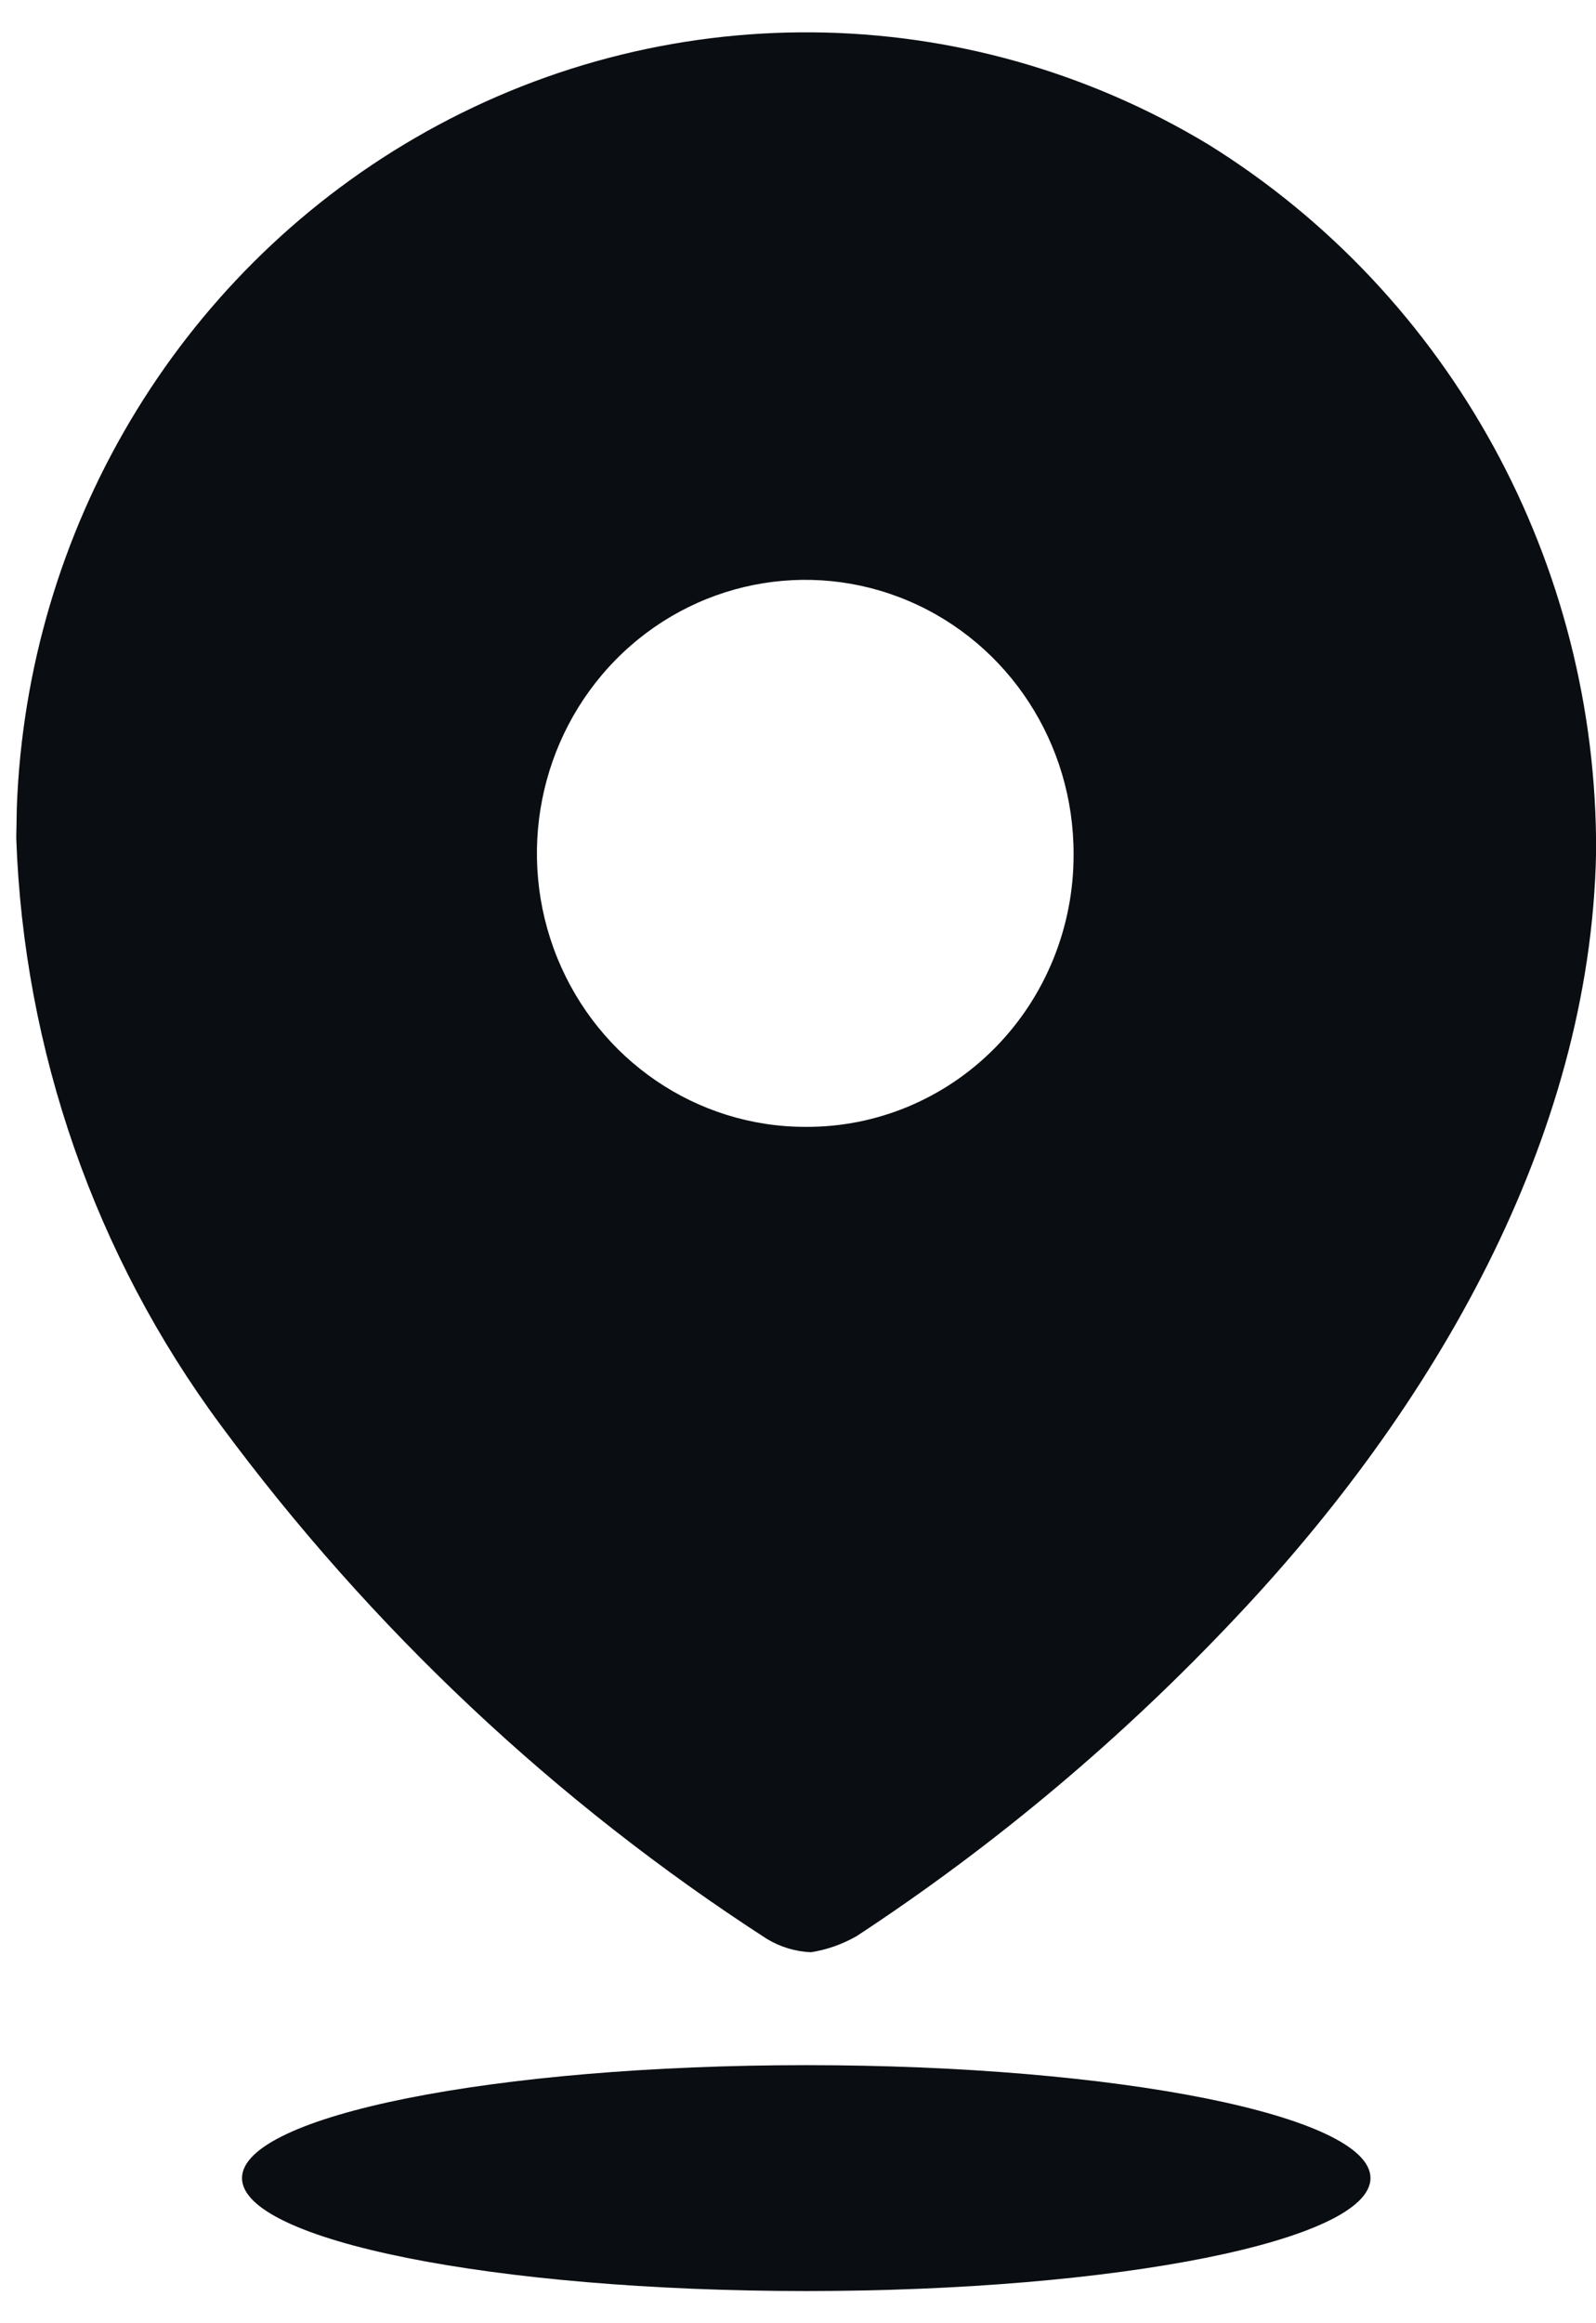
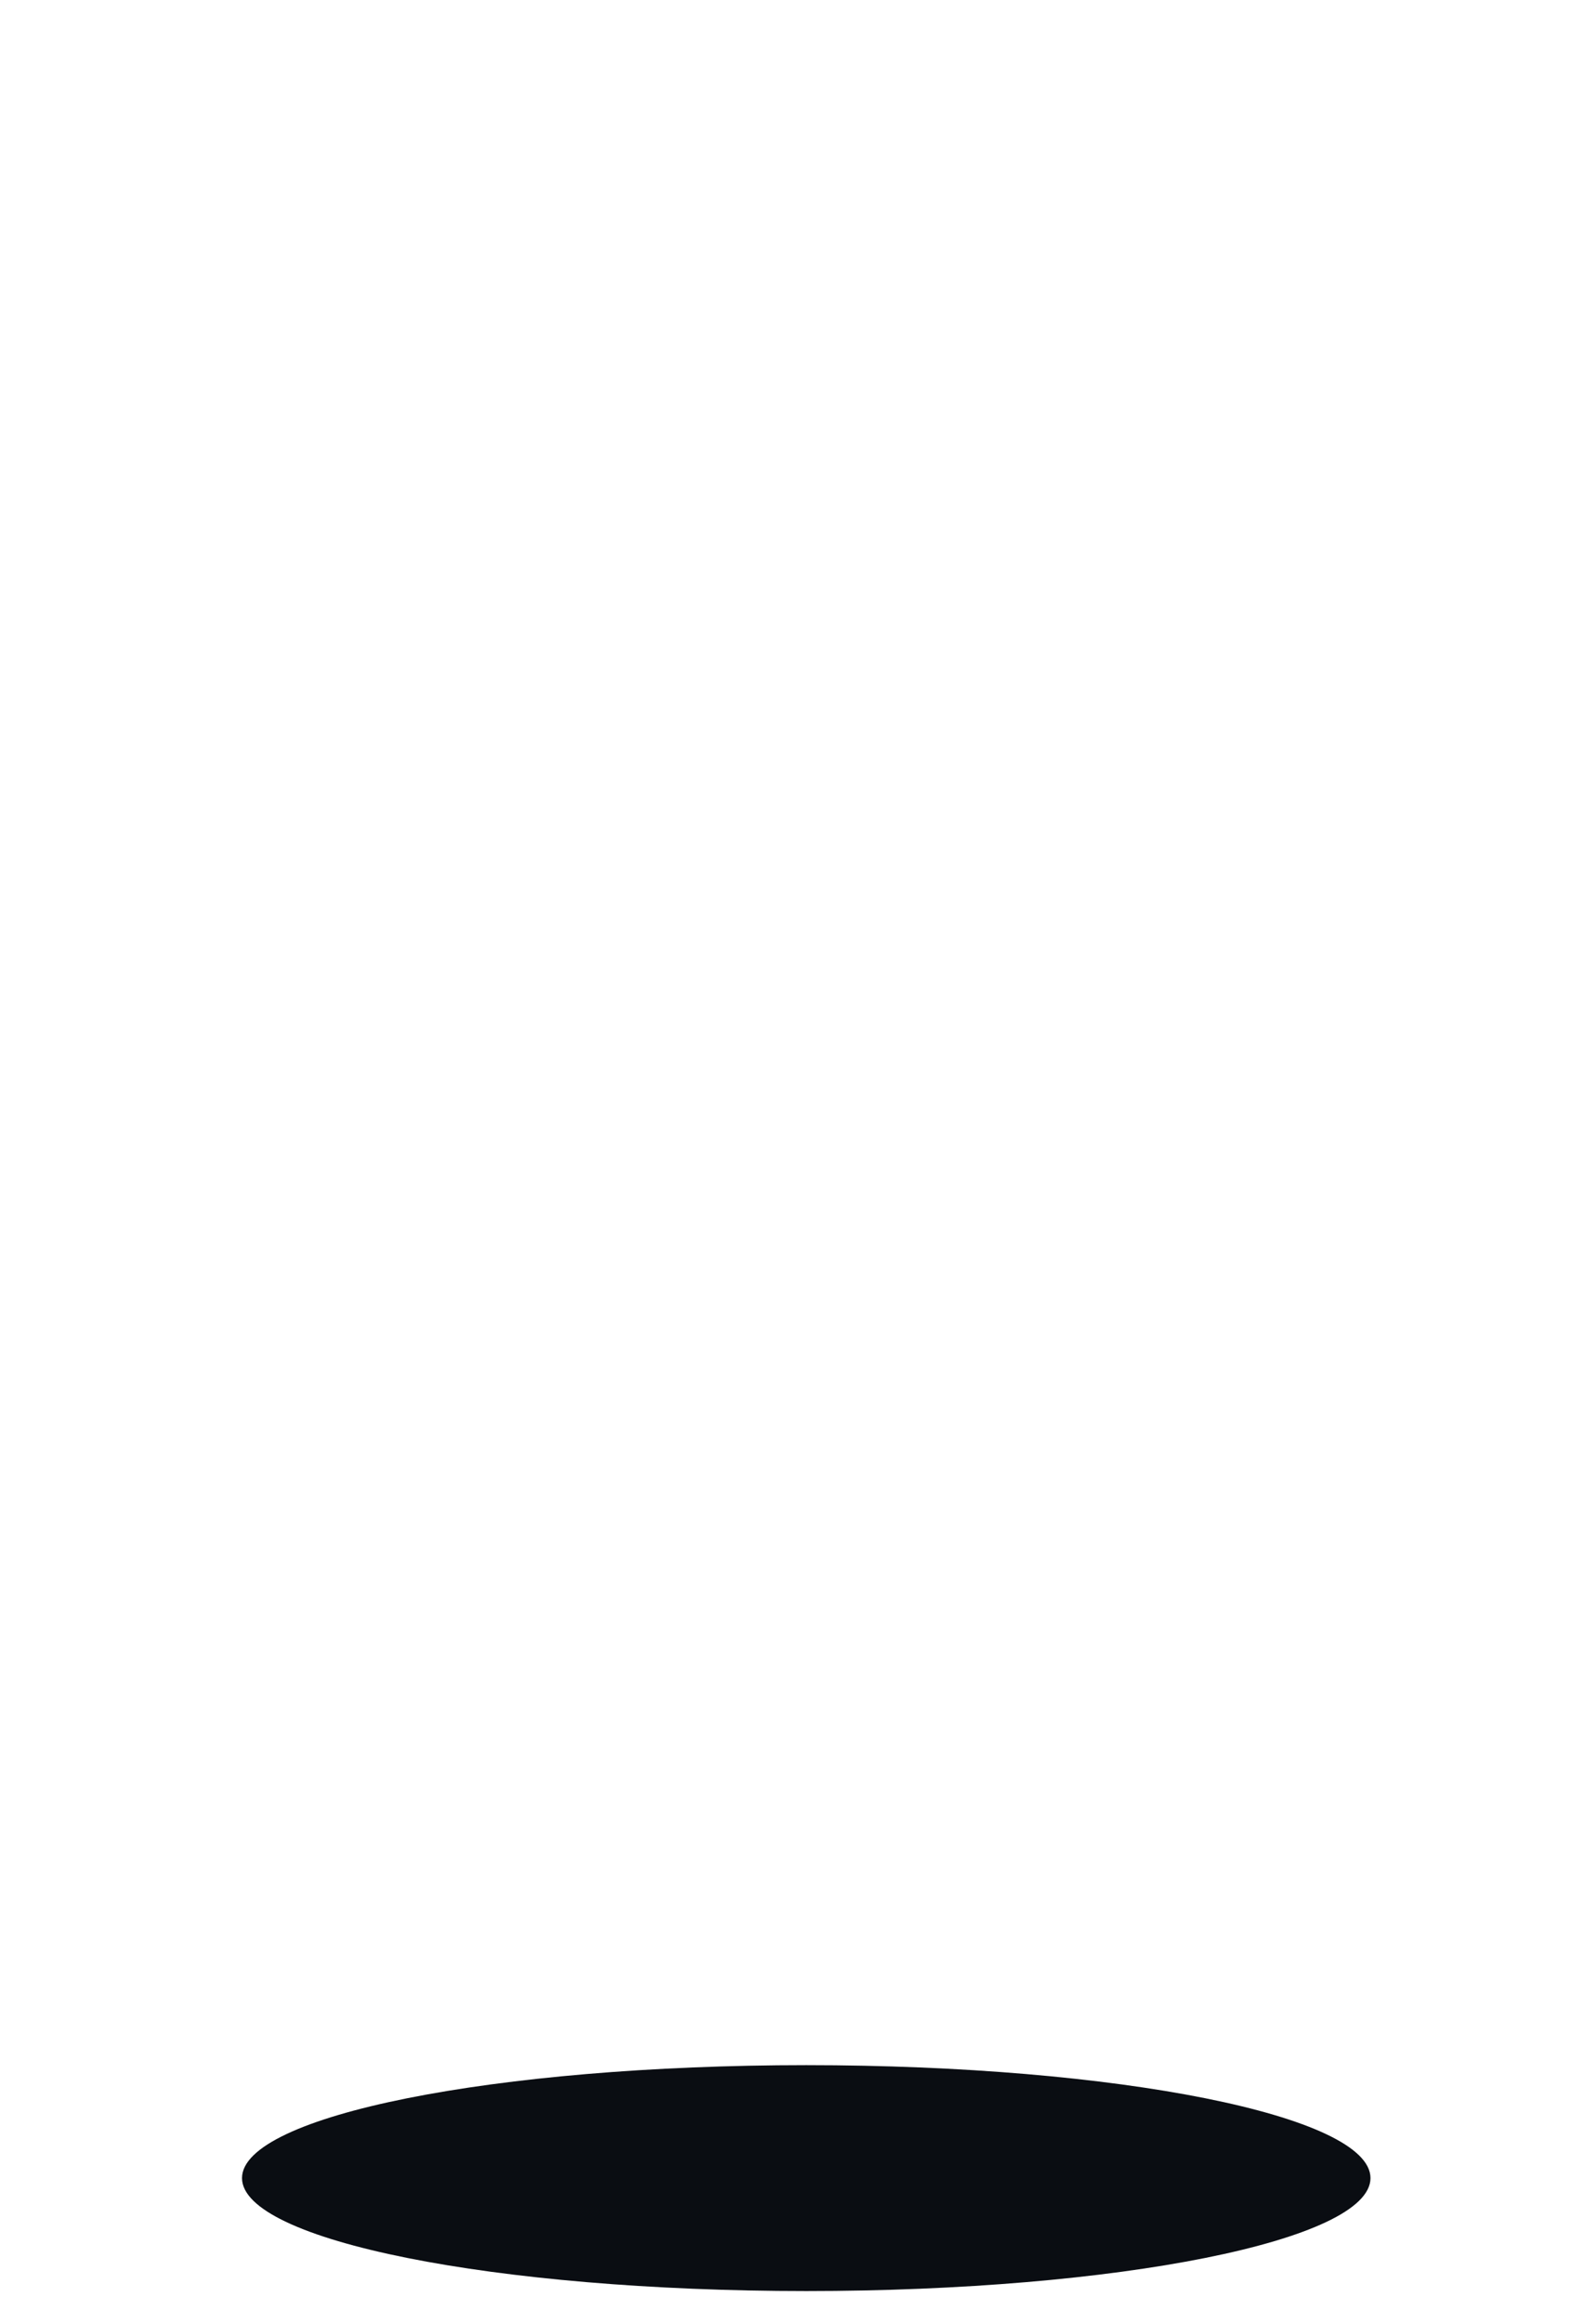
<svg xmlns="http://www.w3.org/2000/svg" width="33" height="48" viewBox="0 0 33 48" fill="none" id="svg2028022495_1131">
-   <path d="M8.576 2.854C13.674 -0.108 19.941 -0.057 24.991 2.989C29.991 6.097 33.031 11.644 33.002 17.611C32.886 23.539 29.627 29.111 25.553 33.419C23.202 35.916 20.572 38.125 17.717 39.999C17.422 40.169 17.1 40.283 16.766 40.335C16.444 40.321 16.131 40.226 15.854 40.058C11.495 37.242 7.67 33.647 4.565 29.447C1.966 25.941 0.49 21.705 0.336 17.315L0.348 16.676C0.56 10.945 3.66 5.71 8.576 2.854ZM18.786 12.416C16.714 11.535 14.324 12.014 12.734 13.628C11.143 15.243 10.665 17.675 11.522 19.789C12.38 21.903 14.404 23.282 16.65 23.282C18.121 23.293 19.535 22.704 20.577 21.646C21.619 20.588 22.203 19.149 22.198 17.651C22.205 15.363 20.859 13.297 18.786 12.416Z" fill="#0A0D12" />
  <path d="M16.671 47.335C23.114 47.335 28.337 46.29 28.337 45.001C28.337 43.713 23.114 42.668 16.671 42.668C10.227 42.668 5.004 43.713 5.004 45.001C5.004 46.29 10.227 47.335 16.671 47.335Z" fill="#0A0D12" />
</svg>